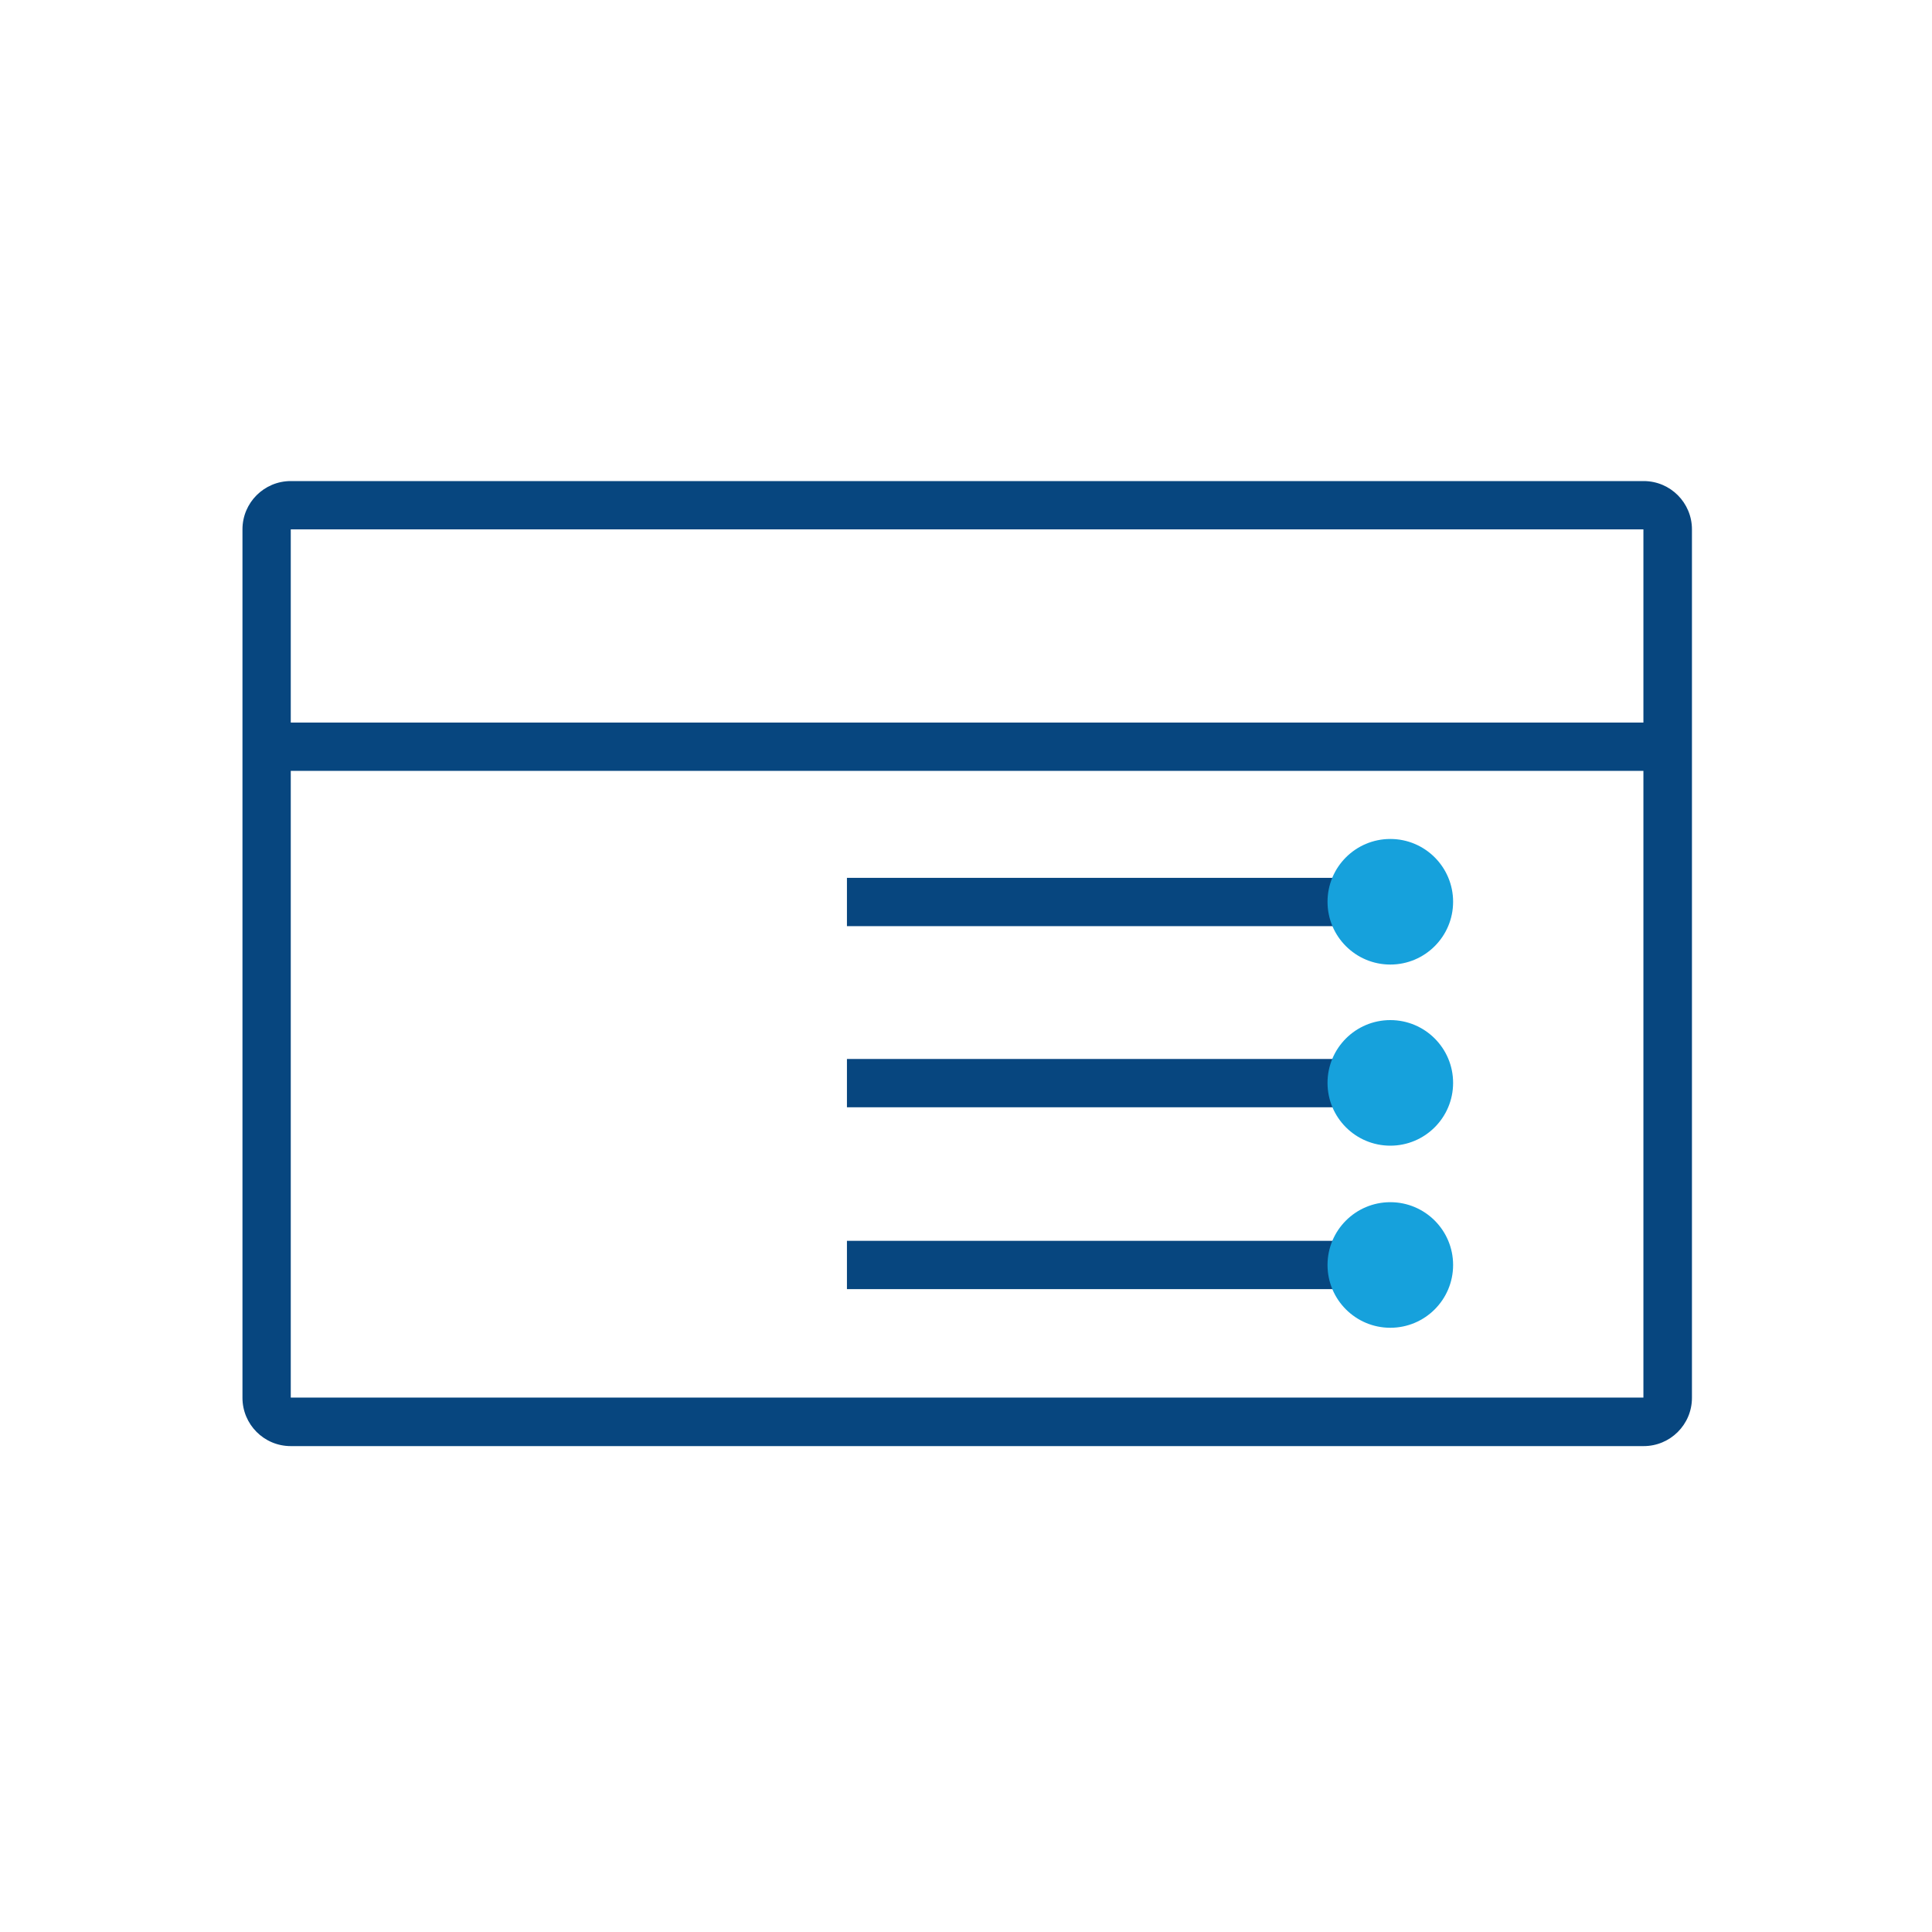
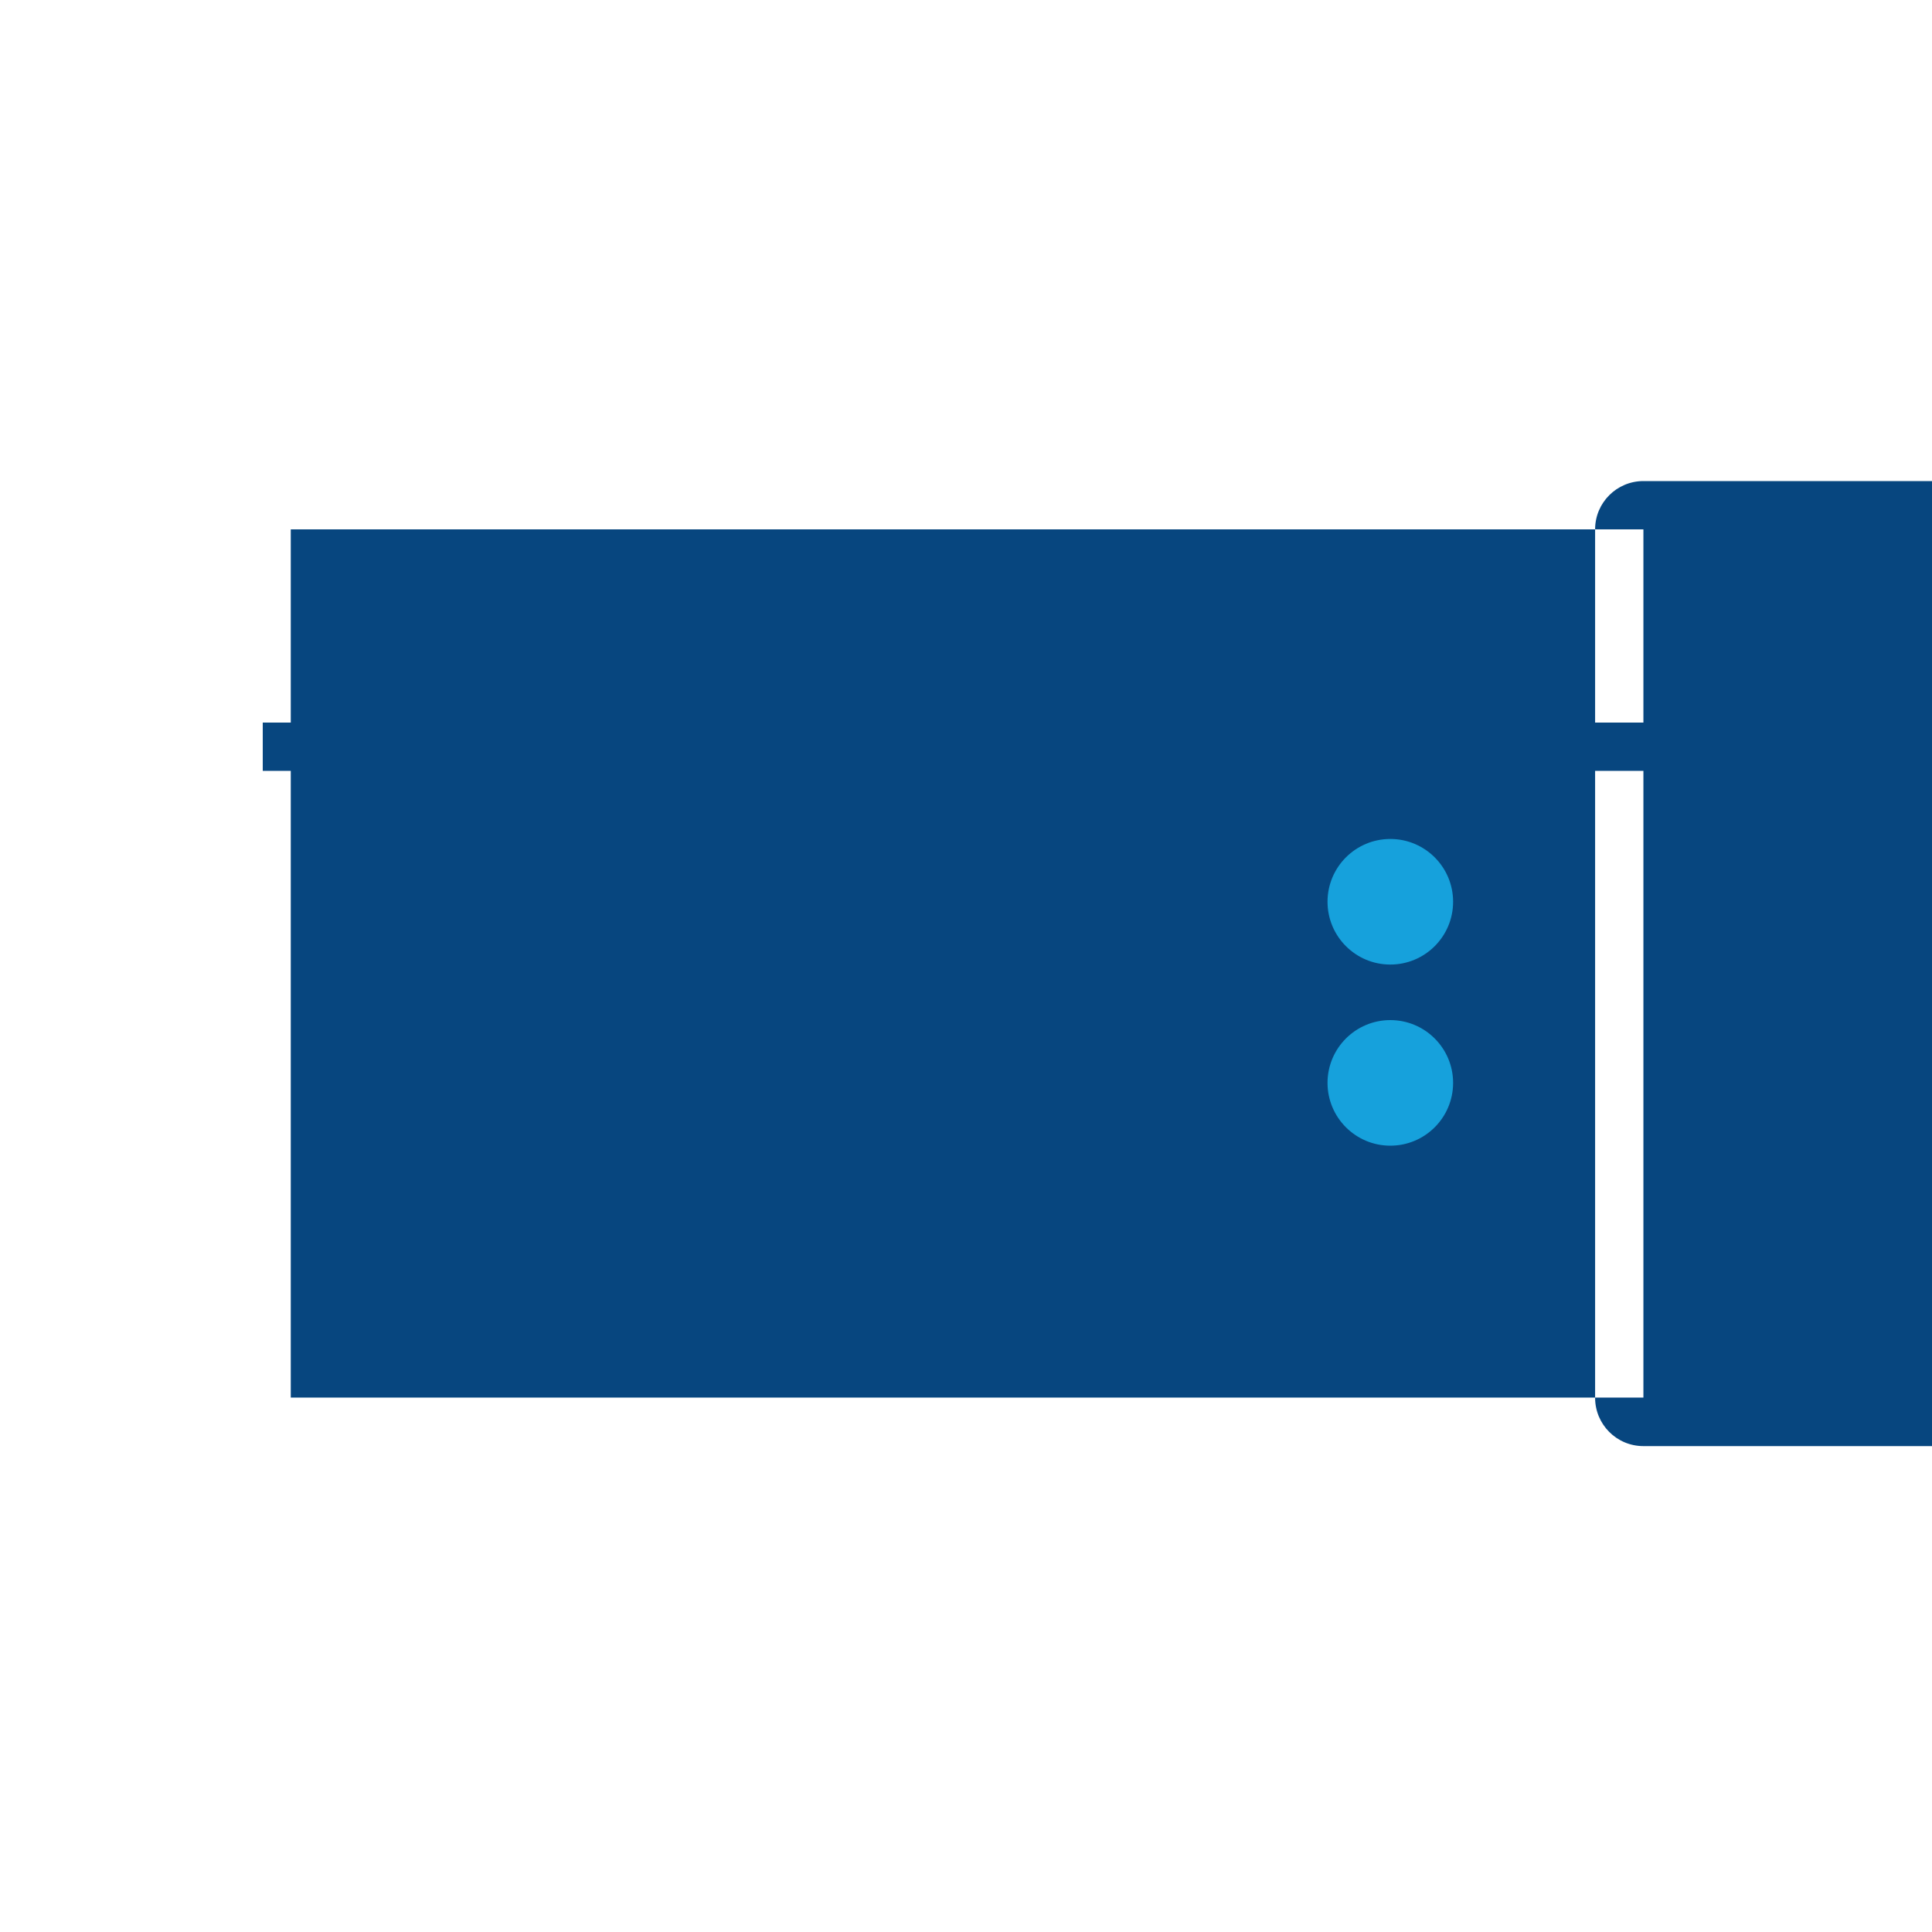
<svg xmlns="http://www.w3.org/2000/svg" id="Ebene_2" viewBox="0 0 80 80">
  <defs>
    <style>.cls-1{fill:#07467f;}.cls-2{fill:#16a1dc;}.cls-3{fill:none;stroke:#07467f;stroke-miterlimit:10;stroke-width:2px;}</style>
  </defs>
-   <path class="cls-1" d="M68.05,21.92V57.87H12.04V21.92h56.01m0-2H12.04c-1.1,0-2,.89-2,2V57.88c0,1.1,.89,2,2,2h56.02c1.1,0,2-.89,2-2V21.92c0-1.1-.89-2-2-2h0Z" />
+   <path class="cls-1" d="M68.05,21.92V57.87H12.04V21.92h56.01m0-2c-1.1,0-2,.89-2,2V57.88c0,1.1,.89,2,2,2h56.02c1.1,0,2-.89,2-2V21.92c0-1.1-.89-2-2-2h0Z" />
  <line class="cls-3" x1="10.88" y1="30.92" x2="68.65" y2="30.92" />
  <line class="cls-3" x1="35.07" y1="37.35" x2="58.53" y2="37.35" />
  <circle class="cls-2" cx="57.57" cy="37.34" r="2.6" />
  <line class="cls-3" x1="35.07" y1="44.85" x2="58.53" y2="44.85" />
  <circle class="cls-2" cx="57.57" cy="44.84" r="2.6" />
  <line class="cls-3" x1="35.07" y1="52.38" x2="58.53" y2="52.38" />
-   <circle class="cls-2" cx="57.57" cy="52.38" r="2.6" />
</svg>